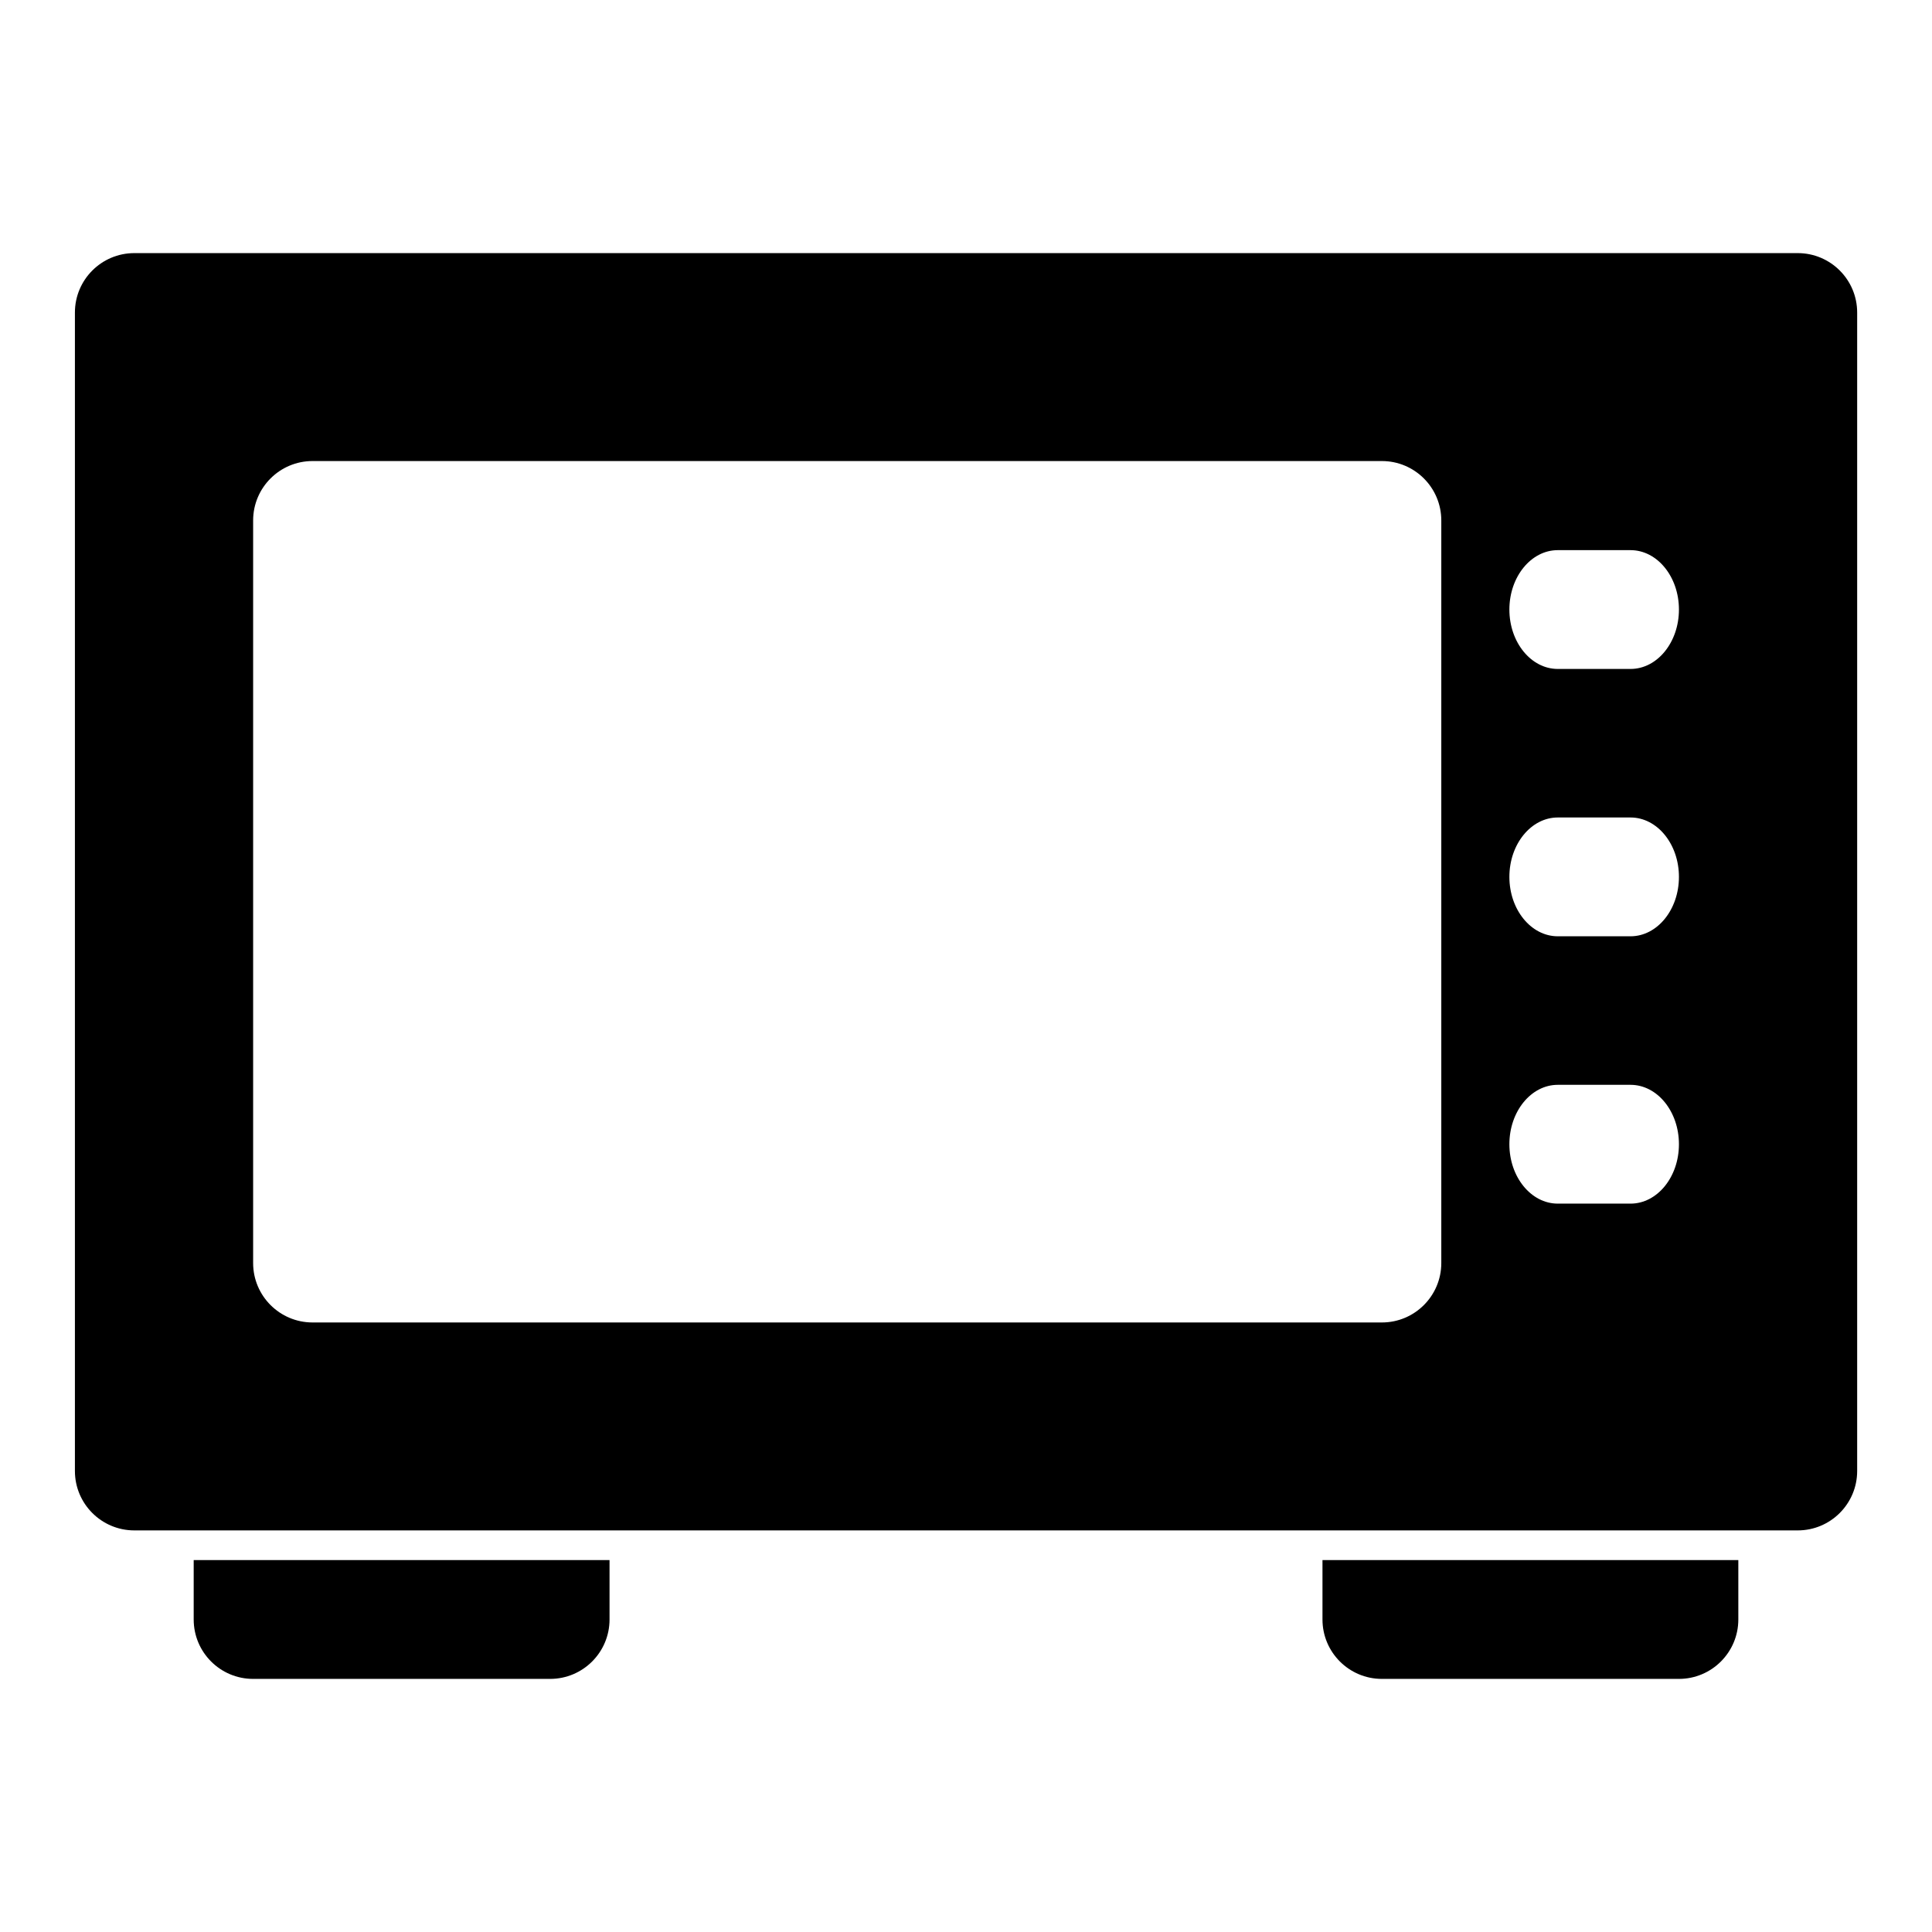
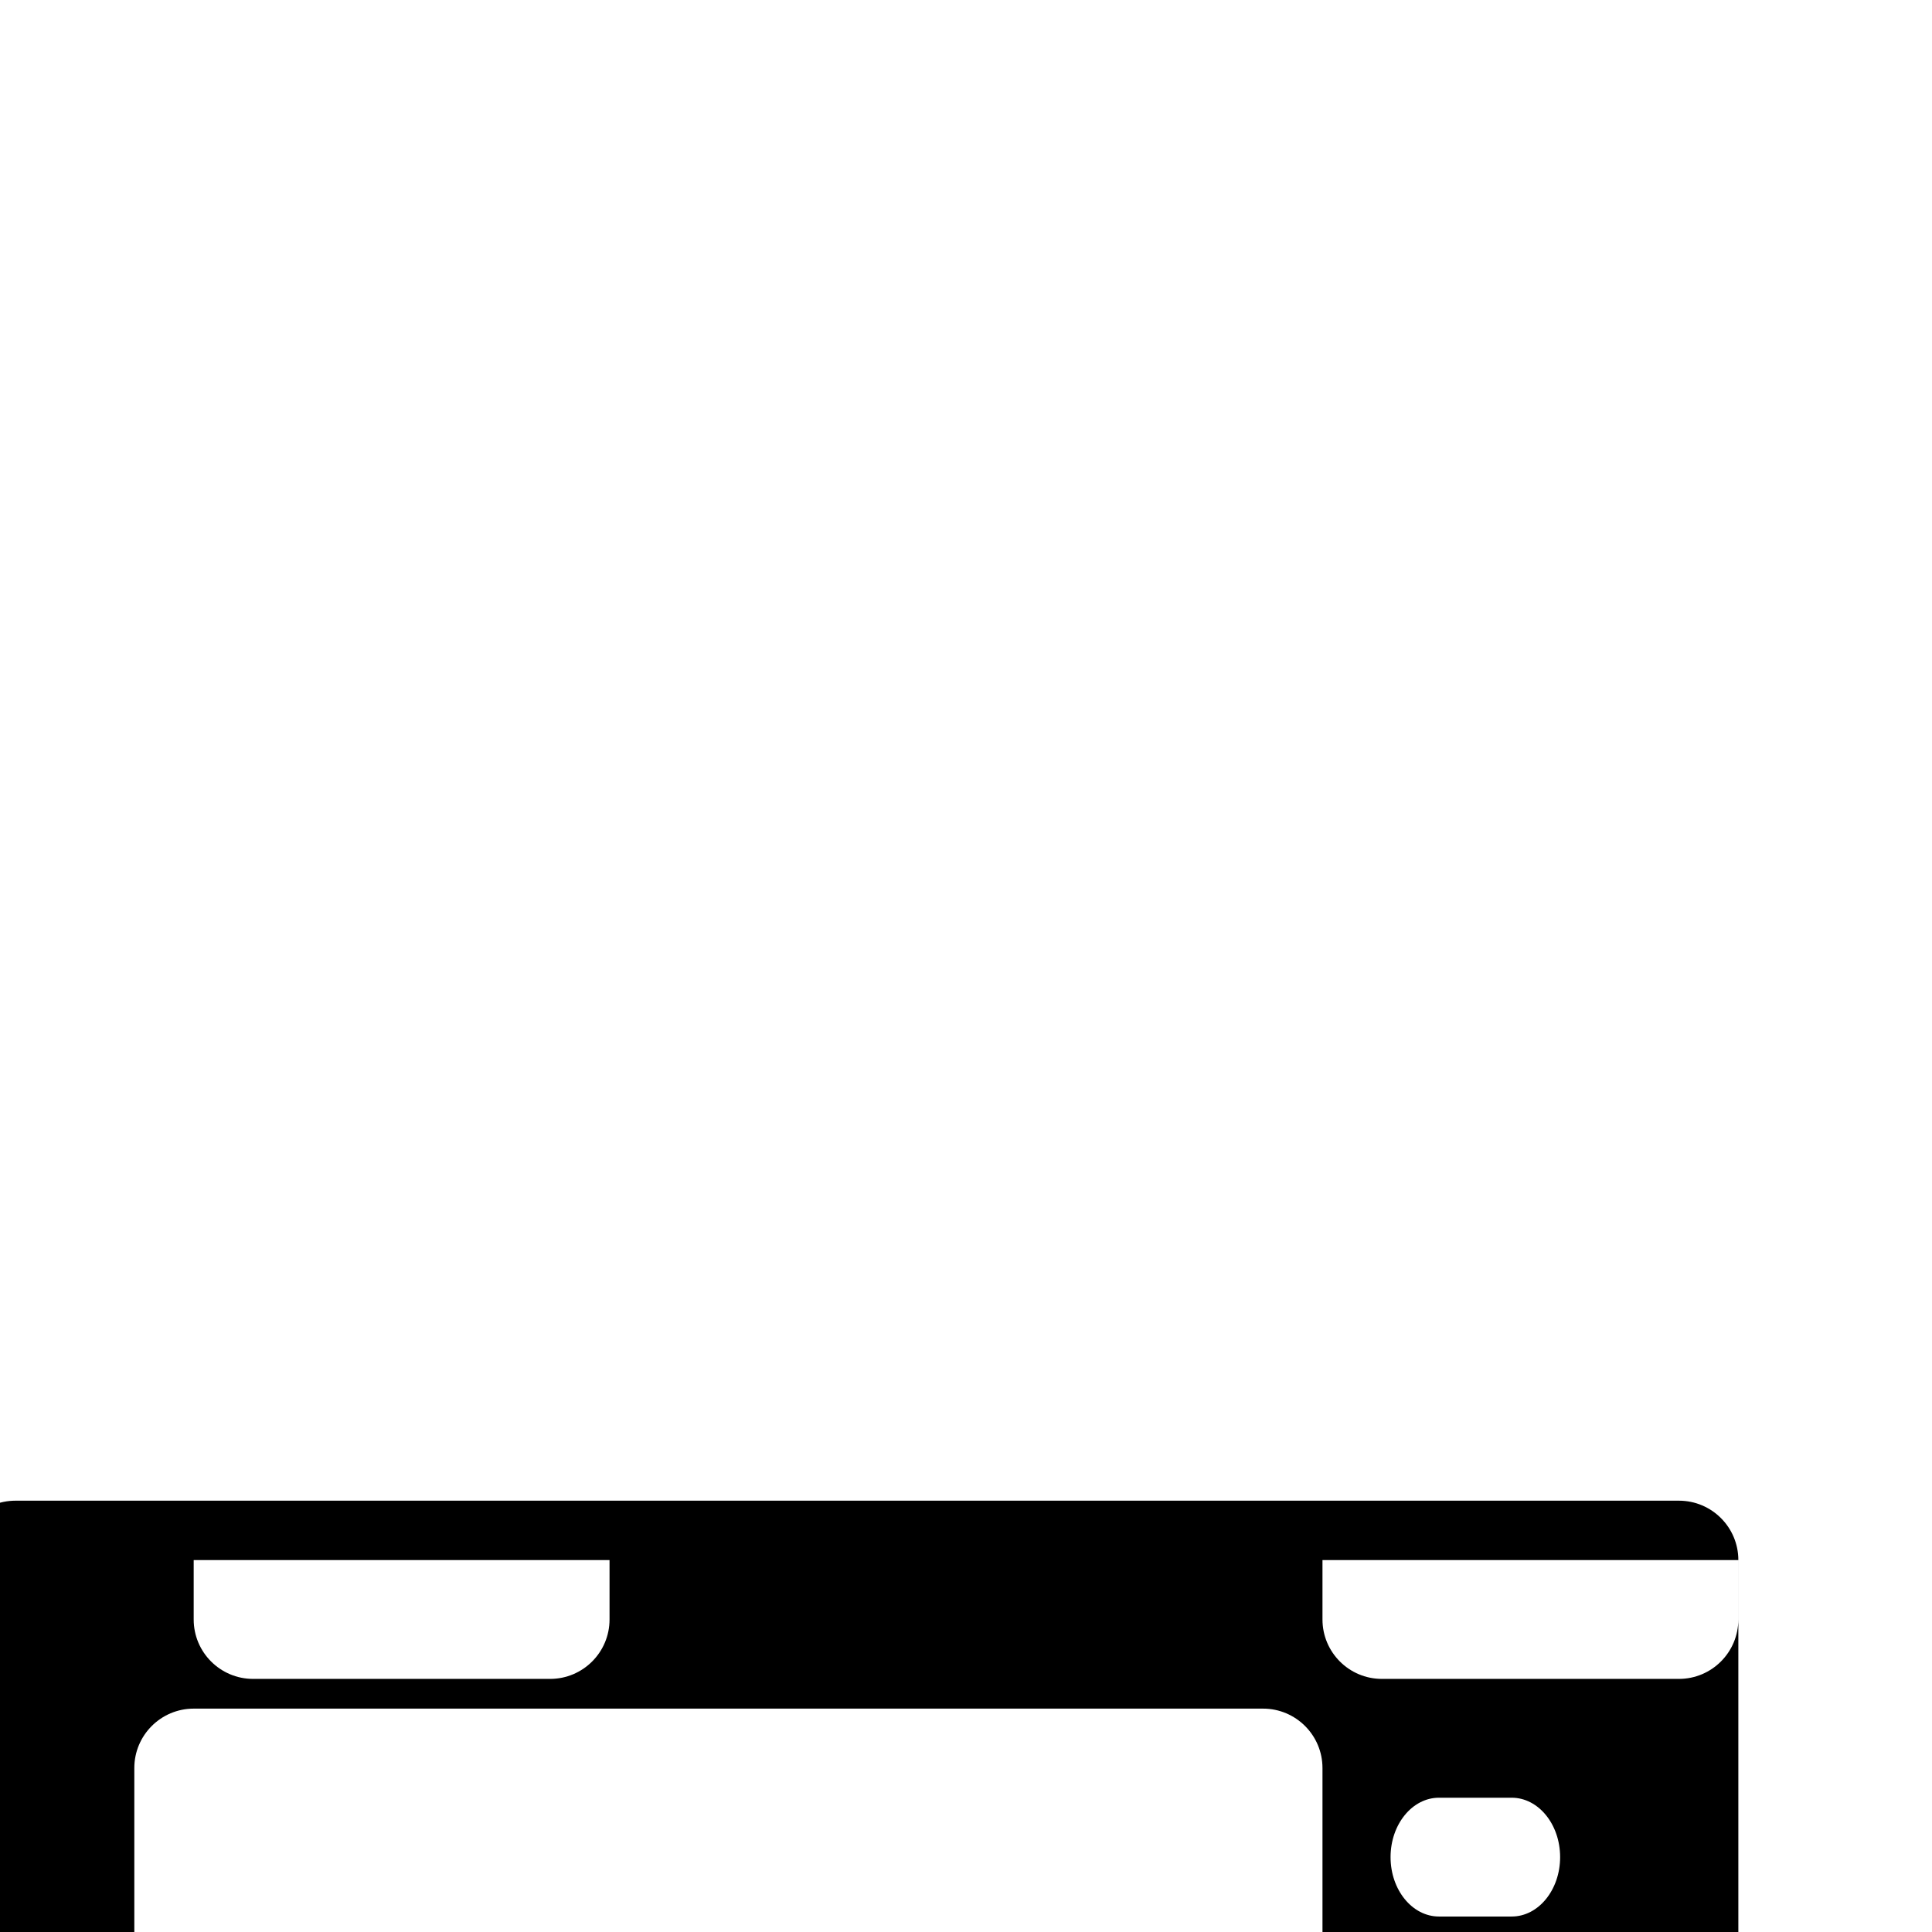
<svg xmlns="http://www.w3.org/2000/svg" fill="#000000" width="800px" height="800px" version="1.1" viewBox="144 144 512 512">
-   <path d="m305.54 557.44h-110.21v15.742c0 8.691 7.055 15.742 15.742 15.742h78.719c8.691 0 15.742-7.055 15.742-15.742v-15.742zm299.14 0h-110.21v15.742c0 8.691 7.055 15.742 15.742 15.742h78.719c8.691 0 15.742-7.055 15.742-15.742v-15.742zm31.488-330.62c0-8.691-7.055-15.742-15.742-15.742h-440.83c-8.691 0-15.742 7.055-15.742 15.742v307.01c0 8.691 7.055 15.742 15.742 15.742h440.83c8.691 0 15.742-7.055 15.742-15.742zm-110.21 55.105c0-8.691-7.055-15.742-15.742-15.742h-283.39c-8.691 0-15.742 7.055-15.742 15.742v196.8c0 8.691 7.055 15.742 15.742 15.742h283.39c8.691 0 15.742-7.055 15.742-15.742zm30.875 181.05h19.27c7.086 0 12.832-7.055 12.832-15.742 0-8.691-5.746-15.742-12.832-15.742h-19.27c-7.086 0-12.832 7.055-12.832 15.742 0 8.691 5.746 15.742 12.832 15.742zm0-70.848h19.27c7.086 0 12.832-7.055 12.832-15.742 0-8.691-5.746-15.742-12.832-15.742h-19.27c-7.086 0-12.832 7.055-12.832 15.742 0 8.691 5.746 15.742 12.832 15.742zm0-70.848h19.27c7.086 0 12.832-7.055 12.832-15.742 0-8.691-5.746-15.742-12.832-15.742h-19.27c-7.086 0-12.832 7.055-12.832 15.742 0 8.691 5.746 15.742 12.832 15.742z" fill-rule="evenodd" />
+   <path d="m305.54 557.44h-110.21v15.742c0 8.691 7.055 15.742 15.742 15.742h78.719c8.691 0 15.742-7.055 15.742-15.742v-15.742zm299.14 0h-110.21v15.742c0 8.691 7.055 15.742 15.742 15.742h78.719c8.691 0 15.742-7.055 15.742-15.742v-15.742zc0-8.691-7.055-15.742-15.742-15.742h-440.83c-8.691 0-15.742 7.055-15.742 15.742v307.01c0 8.691 7.055 15.742 15.742 15.742h440.83c8.691 0 15.742-7.055 15.742-15.742zm-110.21 55.105c0-8.691-7.055-15.742-15.742-15.742h-283.39c-8.691 0-15.742 7.055-15.742 15.742v196.8c0 8.691 7.055 15.742 15.742 15.742h283.39c8.691 0 15.742-7.055 15.742-15.742zm30.875 181.05h19.27c7.086 0 12.832-7.055 12.832-15.742 0-8.691-5.746-15.742-12.832-15.742h-19.27c-7.086 0-12.832 7.055-12.832 15.742 0 8.691 5.746 15.742 12.832 15.742zm0-70.848h19.27c7.086 0 12.832-7.055 12.832-15.742 0-8.691-5.746-15.742-12.832-15.742h-19.27c-7.086 0-12.832 7.055-12.832 15.742 0 8.691 5.746 15.742 12.832 15.742zm0-70.848h19.27c7.086 0 12.832-7.055 12.832-15.742 0-8.691-5.746-15.742-12.832-15.742h-19.27c-7.086 0-12.832 7.055-12.832 15.742 0 8.691 5.746 15.742 12.832 15.742z" fill-rule="evenodd" />
</svg>